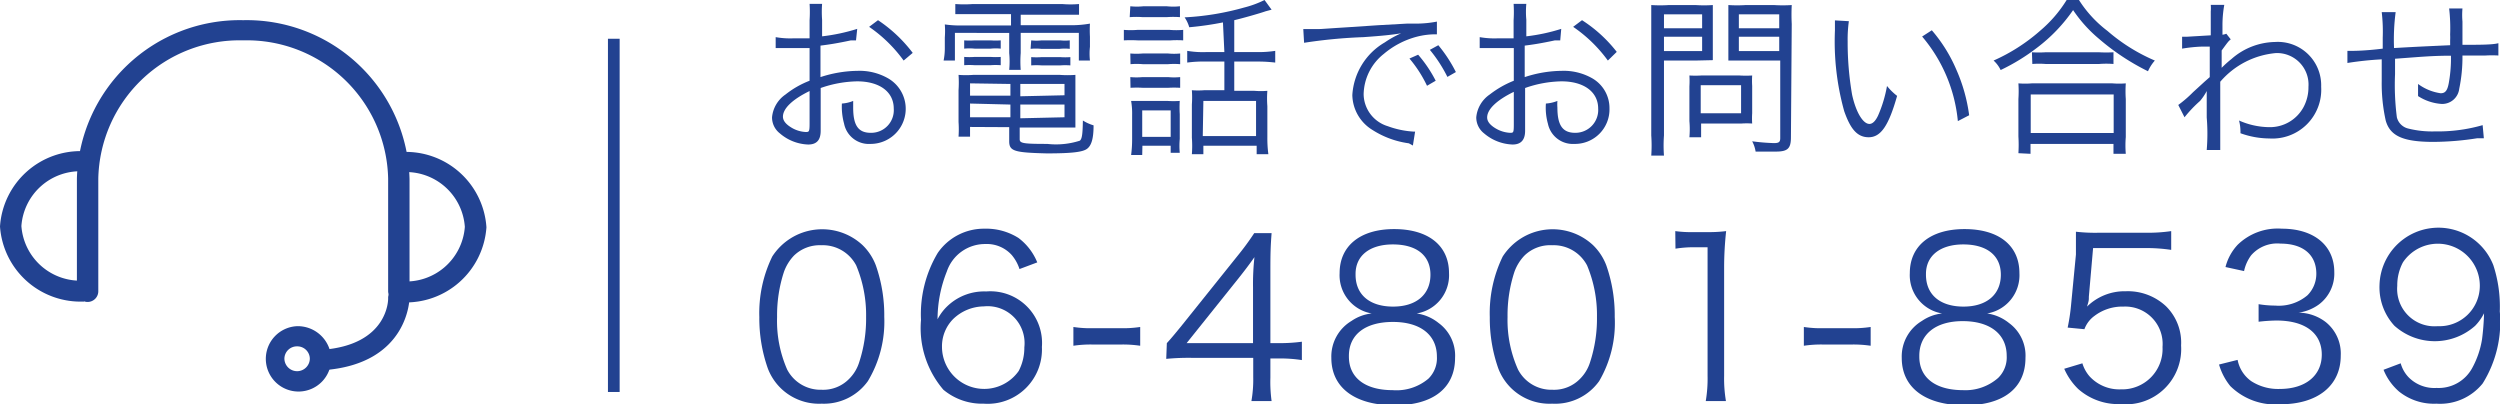
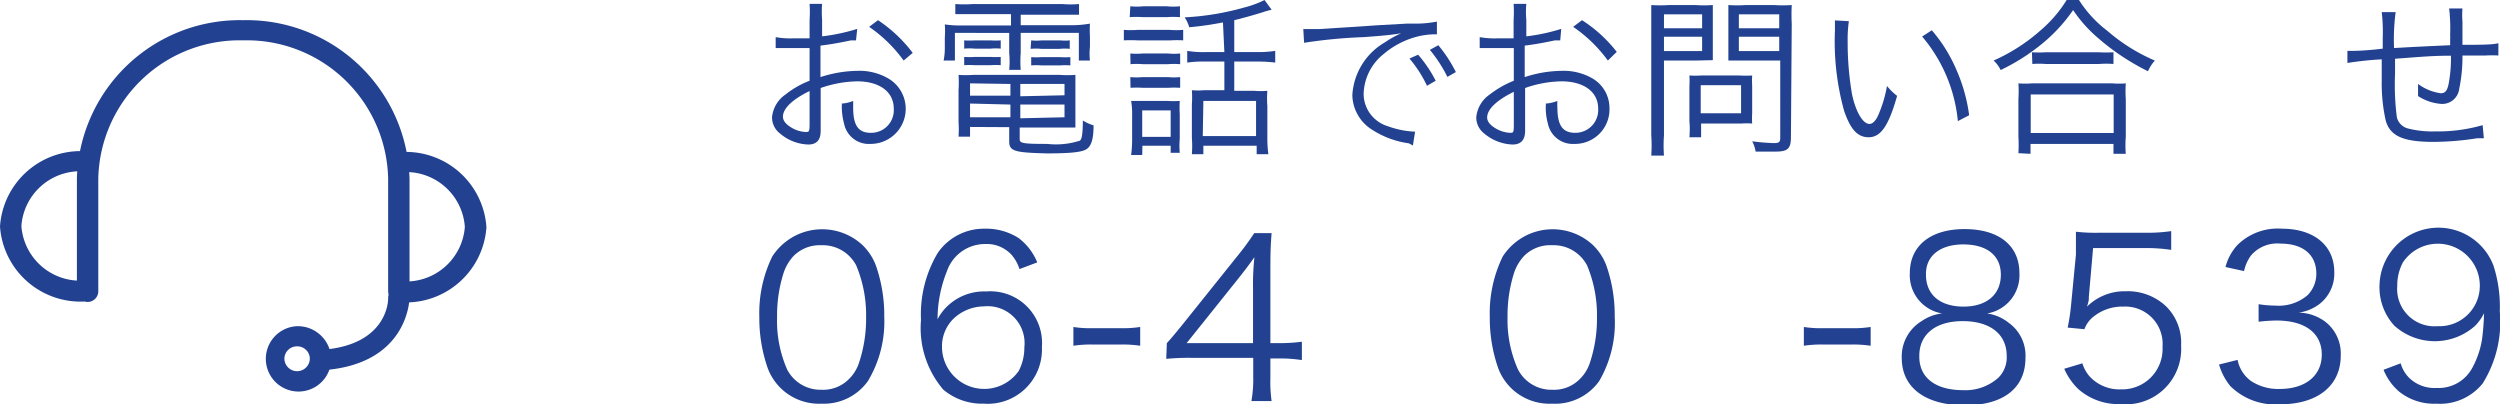
<svg xmlns="http://www.w3.org/2000/svg" viewBox="0 0 123.86 20.04">
  <defs>
    <style>.cls-1{fill:#224291;}.cls-2{fill:none;stroke:#224291;stroke-miterlimit:10;stroke-width:0.58px;}</style>
  </defs>
  <g id="レイヤー_2" data-name="レイヤー 2">
    <g id="レイヤー_4" data-name="レイヤー 4">
      <path class="cls-1" d="M42.41,2l-.25,0c-.7.15-1.11.21-1.51.26V3.82a6.09,6.09,0,0,1,1.83-.31,2.85,2.85,0,0,1,1.5.36,1.74,1.74,0,0,1-.85,3.26,1.25,1.25,0,0,1-1.31-1,3.2,3.2,0,0,1-.11-1A1.77,1.77,0,0,0,42.27,5c0,.15,0,.23,0,.33,0,.88.25,1.25.87,1.25a1.12,1.12,0,0,0,1.14-1.2c0-.83-.7-1.35-1.82-1.35a5.75,5.75,0,0,0-1.8.33V6.48c0,.46-.2.68-.62.68a2.26,2.26,0,0,1-1.4-.55,1,1,0,0,1-.39-.8,1.54,1.54,0,0,1,.67-1.13A4.52,4.52,0,0,1,40.11,4V2.38l-.34,0H38.43V1.84a4.11,4.11,0,0,0,.86.06c.23,0,.56,0,.82,0V1a6.34,6.34,0,0,0,0-.81h.62a5.45,5.45,0,0,0,0,.79v.82a9.28,9.28,0,0,0,1.74-.37Zm-2.3,2.51c-.84.41-1.32.86-1.32,1.27,0,.18.12.35.37.51a1.52,1.52,0,0,0,.75.25c.17,0,.2,0,.2-.42ZM44.77,3a7,7,0,0,0-1.71-1.67L43.5,1a7.06,7.06,0,0,1,1.72,1.62Z" />
      <path class="cls-1" d="M48.17.7c-.34,0-.57,0-.84,0V.2a5.83,5.83,0,0,0,.87,0h4.42a5,5,0,0,0,.84,0V.73c-.26,0-.44,0-.81,0H50.57v.52h2.51A5.28,5.28,0,0,0,54,1.17a6.18,6.18,0,0,0,0,.65v.5A3.2,3.2,0,0,0,54,3h-.55V1.63H50.57v1a5.55,5.55,0,0,0,0,.83H50a4.37,4.37,0,0,0,0-.83v-1H47.31V3h-.56a3.1,3.1,0,0,0,.06-.64v-.5a4.36,4.36,0,0,0,0-.65,5.28,5.28,0,0,0,.93.05h2.35V.7Zm-.11,5.59v.48h-.57a5.35,5.35,0,0,0,0-.73V4.47a5.62,5.62,0,0,0,0-.76,4.9,4.9,0,0,0,.73,0h4.29a5.23,5.23,0,0,0,.77,0c0,.22,0,.43,0,.76V5.71c0,.27,0,.44,0,.61-.23,0-.44,0-.76,0h-2v.58c0,.2.18.23,1.37.23a3.85,3.85,0,0,0,1.61-.16c.11-.09.14-.34.15-1a2.07,2.07,0,0,0,.53.24c0,.67-.11,1-.32,1.16s-.73.23-2,.23C50.26,7.56,50,7.49,50,7v-.7ZM47.77,2a3.64,3.64,0,0,0,.52,0h.79a3.34,3.34,0,0,0,.5,0v.41a2.48,2.48,0,0,0-.5,0h-.79a2.69,2.69,0,0,0-.52,0Zm0,.82a3.54,3.54,0,0,0,.52,0h.79a3.43,3.43,0,0,0,.5,0v.41a3.43,3.43,0,0,0-.5,0h-.79a3.74,3.74,0,0,0-.52,0Zm.29,1.31v.61h2V4.16Zm0,1v.68h2V5.18Zm4.68-.41V4.16H50.55v.61Zm0,1.09V5.18H50.55v.68ZM51.09,2a2.37,2.37,0,0,0,.52,0h.92A2.29,2.29,0,0,0,53,2v.42a2.43,2.43,0,0,0-.5,0h-.92a2.54,2.54,0,0,0-.52,0Zm0,.83a3.45,3.45,0,0,0,.52,0h.92a3.43,3.43,0,0,0,.5,0v.41a3.43,3.43,0,0,0-.5,0h-.92a3.54,3.54,0,0,0-.52,0Z" />
      <path class="cls-1" d="M55.68,1.48a4.12,4.12,0,0,0,.68,0h1.58a3.89,3.89,0,0,0,.68,0V2A4.71,4.71,0,0,0,58,2H56.36a6.26,6.26,0,0,0-.68,0ZM56,.31a3,3,0,0,0,.65,0H57.8a3.05,3.05,0,0,0,.66,0V.85a4.24,4.24,0,0,0-.66,0H56.62a4.17,4.17,0,0,0-.65,0Zm0,2.34a3.52,3.52,0,0,0,.61,0h1.26a3.12,3.12,0,0,0,.6,0v.53a3.62,3.62,0,0,0-.6,0H56.62a3.59,3.59,0,0,0-.61,0Zm0,1.17a3.3,3.3,0,0,0,.61,0h1.26a3.05,3.05,0,0,0,.6,0v.53a5.09,5.09,0,0,0-.6,0H56.62a4.93,4.93,0,0,0-.61,0Zm.59,3.86h-.55a5.82,5.82,0,0,0,.05-.81V5.7a3.65,3.65,0,0,0-.05-.7c.22,0,.44,0,.69,0h1.1a4.49,4.49,0,0,0,.62,0,5.39,5.39,0,0,0,0,.66V6.88a3.87,3.87,0,0,0,0,.69H58V7.22H56.6Zm0-.9H58V5.47H56.59Zm4-5.67a15.52,15.52,0,0,1-1.67.24,1.7,1.7,0,0,0-.23-.49A13.27,13.27,0,0,0,61.65.37a4.9,4.9,0,0,0,1-.37L63,.48,62.7.56c-.31.11-1.2.36-1.55.44V2.58h1.12a5.33,5.33,0,0,0,.91-.06V3.1a7.27,7.27,0,0,0-.91-.05H61.15V4.5h1a3.9,3.9,0,0,0,.64,0,4.84,4.84,0,0,0,0,.76V6.81a5.92,5.92,0,0,0,.05.83h-.58V7.22H59.62v.42h-.57a5.39,5.39,0,0,0,0-.82V5.18a5,5,0,0,0,0-.71,3.76,3.76,0,0,0,.61,0h1V3.05h-.9a6,6,0,0,0-.94.05V2.52a4.67,4.67,0,0,0,.95.06h.89Zm-1,5.63h2.64V5H59.62Z" />
      <path class="cls-1" d="M64.57,1.44h.31l.48,0,1.57-.1,1.34-.09,1.43-.08h.49a5.48,5.48,0,0,0,1-.1l0,.63a3.75,3.75,0,0,0-1,.12,4.18,4.18,0,0,0-1.63.85,2.61,2.61,0,0,0-1,2,1.68,1.68,0,0,0,1.19,1.58,4.45,4.45,0,0,0,1.28.27h.08l-.11.69L69.8,7.1A4.44,4.44,0,0,1,68,6.44,2.07,2.07,0,0,1,67,4.71,3.24,3.24,0,0,1,68.61,2.1a4.76,4.76,0,0,1,.81-.45c-.49.08-1,.13-1.87.19a25,25,0,0,0-2.94.28Zm5.69,1.27A6.4,6.4,0,0,1,71.13,4l-.43.25a6.17,6.17,0,0,0-.87-1.35Zm1-.47a6.92,6.92,0,0,1,.87,1.33l-.42.24a6.94,6.94,0,0,0-.87-1.34Z" />
      <path class="cls-1" d="M77.3,2l-.26,0c-.7.15-1.1.21-1.5.26V3.82a6,6,0,0,1,1.82-.31,2.86,2.86,0,0,1,1.51.36,1.7,1.7,0,0,1,.87,1.5A1.71,1.71,0,0,1,78,7.13a1.26,1.26,0,0,1-1.31-1,2.94,2.94,0,0,1-.1-1A1.87,1.87,0,0,0,77.16,5a2.13,2.13,0,0,0,0,.33c0,.88.26,1.25.88,1.25a1.13,1.13,0,0,0,1.14-1.2c0-.83-.71-1.35-1.82-1.35a5.66,5.66,0,0,0-1.8.33V6.48c0,.46-.21.68-.62.68a2.29,2.29,0,0,1-1.41-.55,1,1,0,0,1-.39-.8,1.54,1.54,0,0,1,.67-1.13A4.87,4.87,0,0,1,75,4V2.38l-.34,0H73.31V1.84a4.21,4.21,0,0,0,.87.06c.23,0,.56,0,.81,0V1a6.34,6.34,0,0,0,0-.81h.63a4.31,4.31,0,0,0,0,.79v.82a9.15,9.15,0,0,0,1.73-.37ZM75,4.55c-.84.41-1.32.86-1.32,1.27,0,.18.12.35.37.51a1.55,1.55,0,0,0,.76.25c.17,0,.19,0,.19-.42ZM79.66,3a7,7,0,0,0-1.72-1.67L78.38,1A6.88,6.88,0,0,1,80.1,2.57Z" />
      <path class="cls-1" d="M82.44,6.71a6.64,6.64,0,0,0,0,1h-.63a7.17,7.17,0,0,0,0-1V1.19c0-.42,0-.66,0-.94a6.54,6.54,0,0,0,.88,0H84a6.2,6.2,0,0,0,.86,0c0,.26,0,.48,0,.81V2.2c0,.34,0,.58,0,.78L84,3H82.44Zm0-5.31h1.89V.71H82.44Zm0,1.13h1.89V1.82H82.44Zm4.37,3.08a3.94,3.94,0,0,0,0,.51,4.11,4.11,0,0,0-.53,0h-2v.68H83.7a4.61,4.61,0,0,0,0-.8V4.28a4.5,4.5,0,0,0,0-.54,5,5,0,0,0,.59,0h1.9a5.11,5.11,0,0,0,.62,0,4.18,4.18,0,0,0,0,.52Zm-2.55,0h2V4.22h-2Zm4.47,1.19c0,.56-.16.71-.75.71-.33,0-.64,0-1,0A1.61,1.61,0,0,0,86.81,7a10.15,10.15,0,0,0,1.08.09c.25,0,.31-.06.31-.25V3H86.5l-.87,0c0-.24,0-.46,0-.78V1.06c0-.3,0-.55,0-.81a6.37,6.37,0,0,0,.87,0h1.38a6.8,6.8,0,0,0,.89,0,9.06,9.06,0,0,0,0,.94ZM86.15,1.4h2V.71h-2Zm0,1.13h2V1.82h-2Z" />
      <path class="cls-1" d="M91.6,1.05a6.6,6.6,0,0,0-.06,1,15.34,15.34,0,0,0,.22,2.64c.19.87.54,1.45.86,1.45.15,0,.3-.14.43-.42a6.47,6.47,0,0,0,.44-1.46,2.91,2.91,0,0,0,.5.49c-.42,1.49-.81,2.05-1.41,2.05s-.92-.47-1.21-1.29a12.84,12.84,0,0,1-.46-4c0-.33,0-.35,0-.5Zm4.11.45a7.44,7.44,0,0,1,1.21,1.94,8.22,8.22,0,0,1,.64,2.27L97,6a7.57,7.57,0,0,0-1.77-4.19Z" />
      <path class="cls-1" d="M103,0a5.85,5.85,0,0,0,1.41,1.53A8.92,8.92,0,0,0,106.76,3a2,2,0,0,0-.34.53A11.51,11.51,0,0,1,104,1.93,6.79,6.79,0,0,1,102.71.5a8.09,8.09,0,0,1-1.78,1.86,10,10,0,0,1-1.81,1.11A1.49,1.49,0,0,0,98.77,3a9,9,0,0,0,2.31-1.48A6.36,6.36,0,0,0,102.39,0Zm-3,7.59a6.86,6.86,0,0,0,0-.83V4.91a6,6,0,0,0,0-.78,4,4,0,0,0,.66,0h4a4,4,0,0,0,.66,0,5.75,5.75,0,0,0,0,.78V6.79a5.06,5.06,0,0,0,0,.83h-.61V7.13h-4.11v.49Zm.61-1h4.11V4.68h-4.11Zm.06-4a5.36,5.36,0,0,0,.67,0H104a6.24,6.24,0,0,0,.71,0v.58a4.45,4.45,0,0,0-.71,0h-2.65a4.16,4.16,0,0,0-.66,0Z" />
-       <path class="cls-1" d="M107.92,5.2a5.85,5.85,0,0,0,.73-.63l.58-.53.25-.22c0-.71,0-.79,0-1.51l-.43,0a7.44,7.44,0,0,0-.94.1l0-.59h.24l1.18-.07c0-.52,0-.85,0-1.18a1.94,1.94,0,0,0,0-.33h.67a5.71,5.71,0,0,0-.09,1c0,.29,0,.29,0,.48a.64.64,0,0,0,.19-.05l.22.28c-.12.1-.12.1-.45.55,0,.56,0,.84,0,.86h0l0,0a5.5,5.5,0,0,1,.49-.44,3.35,3.35,0,0,1,2.15-.84A2.15,2.15,0,0,1,115,4.3a2.42,2.42,0,0,1-2.57,2.56A4.27,4.27,0,0,1,111,6.6a.88.88,0,0,0,0-.14,2.11,2.11,0,0,0-.07-.49,3.76,3.76,0,0,0,1.5.33,1.89,1.89,0,0,0,1.7-1,2.08,2.08,0,0,0,.24-1,1.56,1.56,0,0,0-1.62-1.67A4.11,4.11,0,0,0,110,4.05c0,2.56,0,3,0,3.38h-.67a9.79,9.79,0,0,0,0-1.61c0-1,0-1.1,0-1.31h0A2.68,2.68,0,0,1,109,5a6.37,6.37,0,0,0-.77.81Z" />
      <path class="cls-1" d="M118.69.6a10.46,10.46,0,0,0-.08,1.78c1.38-.08,1.72-.09,2.78-.14V2a2.81,2.81,0,0,0,0-.29,8.42,8.42,0,0,0-.05-1.29H122a3.8,3.8,0,0,0,0,.65V2.22c.84,0,1.5,0,1.78-.08l0,.61a5.56,5.56,0,0,0-.64,0H122a7.68,7.68,0,0,1-.16,1.65.85.85,0,0,1-.86.75,2.44,2.44,0,0,1-1.18-.39c0-.13,0-.17,0-.26s0-.17,0-.34a2.46,2.46,0,0,0,1.12.46c.23,0,.34-.13.41-.55a6.86,6.86,0,0,0,.1-1.31c-1,0-1.64.07-2.77.15v.76a12.57,12.57,0,0,0,.09,2.14.76.76,0,0,0,.57.56,4.84,4.84,0,0,0,1.32.14A8,8,0,0,0,123,6.2l.06.65-.33,0a14.38,14.38,0,0,1-2.16.18c-1.51,0-2.15-.29-2.37-1.05A8.46,8.46,0,0,1,118,4V2.94a16.35,16.35,0,0,0-1.7.18l0-.6h.18c.16,0,.68,0,1.57-.11V1.87A8.34,8.34,0,0,0,118,.6Z" />
      <path class="cls-1" d="M38.7,19.25a2.72,2.72,0,0,1-.66-1,7.48,7.48,0,0,1-.42-2.54,6.4,6.4,0,0,1,.64-3,2.94,2.94,0,0,1,4.47-.57,2.76,2.76,0,0,1,.66,1,7.47,7.47,0,0,1,.42,2.56A5.71,5.71,0,0,1,43,18.88,2.68,2.68,0,0,1,40.71,20,2.72,2.72,0,0,1,38.7,19.25Zm.63-6.58a2.28,2.28,0,0,0-.49.8,6.91,6.91,0,0,0-.34,2.23A6,6,0,0,0,39,18.31a1.86,1.86,0,0,0,1.7,1,1.79,1.79,0,0,0,1.35-.52,2,2,0,0,0,.52-.85,6.91,6.91,0,0,0,.34-2.23,6.36,6.36,0,0,0-.49-2.56,1.87,1.87,0,0,0-1.73-1A1.83,1.83,0,0,0,39.33,12.67Z" />
      <path class="cls-1" d="M50.51,13.33a2.06,2.06,0,0,0-.38-.69,1.66,1.66,0,0,0-1.31-.55,2,2,0,0,0-1.91,1.36,6.4,6.4,0,0,0-.46,2.37,2.43,2.43,0,0,1,.55-.71,2.63,2.63,0,0,1,1.86-.67,2.56,2.56,0,0,1,2.76,2.75A2.69,2.69,0,0,1,48.74,20a3,3,0,0,1-2-.69,4.69,4.69,0,0,1-1.11-3.46,5.93,5.93,0,0,1,.83-3.32,2.78,2.78,0,0,1,2.32-1.2,3,3,0,0,1,1.68.46A2.86,2.86,0,0,1,51.39,13Zm-1.77,1.85a2.22,2.22,0,0,0-1.52.63,1.92,1.92,0,0,0-.55,1.39,2.09,2.09,0,0,0,3.8,1.18,2.47,2.47,0,0,0,.28-1.17A1.83,1.83,0,0,0,48.74,15.18Z" />
      <path class="cls-1" d="M53.18,16.2a5.62,5.62,0,0,0,1,.06h1.31a5.73,5.73,0,0,0,1-.06v.93a5.8,5.8,0,0,0-1-.06H54.18a5.76,5.76,0,0,0-1,.06Z" />
      <path class="cls-1" d="M57.81,17c.24-.26.49-.57.72-.85l2.78-3.47a13.22,13.22,0,0,0,.83-1.13H63c-.05.65-.06,1-.06,1.86V17h.41a8.16,8.16,0,0,0,1.15-.07v.91a7,7,0,0,0-1.16-.08h-.4v.95A7,7,0,0,0,63,19.87H62a6.13,6.13,0,0,0,.09-1.19v-.95h-3a11.45,11.45,0,0,0-1.31.05Zm4.27-2.76a12.36,12.36,0,0,1,.07-1.5c-.23.33-.51.7-.83,1.1L58.79,17h3.29Z" />
-       <path class="cls-1" d="M71.27,16a2,2,0,0,1,.82,1.73c0,1.5-1.1,2.35-3,2.35s-3.13-.83-3.13-2.35a2.05,2.05,0,0,1,1-1.83,2.17,2.17,0,0,1,1-.37,1.92,1.92,0,0,1-1.59-2c0-1.33,1-2.18,2.7-2.18s2.72.82,2.72,2.18a1.92,1.92,0,0,1-1.6,2A2.23,2.23,0,0,1,71.27,16Zm-4.44,1.67c0,1.05.81,1.66,2.17,1.66a2.45,2.45,0,0,0,1.77-.57,1.42,1.42,0,0,0,.42-1.09c0-1.08-.82-1.72-2.18-1.72S66.83,16.57,66.83,17.63Zm.33-4.06c0,1,.71,1.58,1.86,1.58s1.85-.6,1.85-1.58-.72-1.5-1.86-1.5S67.16,12.66,67.16,13.57Z" />
      <path class="cls-1" d="M74.89,19.25a2.72,2.72,0,0,1-.66-1,7.48,7.48,0,0,1-.42-2.54,6.4,6.4,0,0,1,.64-3,2.94,2.94,0,0,1,4.47-.57,2.76,2.76,0,0,1,.66,1A7.47,7.47,0,0,1,80,15.7a5.71,5.71,0,0,1-.77,3.18A2.68,2.68,0,0,1,76.9,20,2.72,2.72,0,0,1,74.89,19.25Zm.63-6.58a2.28,2.28,0,0,0-.49.8,6.91,6.91,0,0,0-.34,2.23,6,6,0,0,0,.52,2.61,1.86,1.86,0,0,0,1.7,1,1.79,1.79,0,0,0,1.35-.52,2,2,0,0,0,.52-.85,6.91,6.91,0,0,0,.34-2.23,6.36,6.36,0,0,0-.49-2.56,1.87,1.87,0,0,0-1.73-1A1.83,1.83,0,0,0,75.52,12.67Z" />
-       <path class="cls-1" d="M83,11.45a5.83,5.83,0,0,0,.91.05h.7a6.85,6.85,0,0,0,.91-.05,16.94,16.94,0,0,0-.1,1.83v5.34a6.72,6.72,0,0,0,.09,1.25h-1a6.66,6.66,0,0,0,.09-1.25V12.25h-.59a5.86,5.86,0,0,0-1,.07Z" />
      <path class="cls-1" d="M89.37,16.2a5.62,5.62,0,0,0,1,.06h1.31a5.73,5.73,0,0,0,1-.06v.93a5.8,5.8,0,0,0-1-.06H90.37a5.76,5.76,0,0,0-1,.06Z" />
      <path class="cls-1" d="M99.53,16a2,2,0,0,1,.82,1.73c0,1.5-1.1,2.35-3,2.35s-3.13-.83-3.13-2.35a2.05,2.05,0,0,1,1-1.83,2.17,2.17,0,0,1,1-.37,1.92,1.92,0,0,1-1.6-2c0-1.33,1-2.18,2.71-2.18s2.72.82,2.72,2.18a1.92,1.92,0,0,1-1.6,2A2.23,2.23,0,0,1,99.53,16Zm-4.44,1.67c0,1.05.81,1.66,2.17,1.66A2.45,2.45,0,0,0,99,18.72a1.42,1.42,0,0,0,.42-1.09c0-1.08-.83-1.72-2.18-1.72S95.09,16.57,95.09,17.63Zm.33-4.06c0,1,.71,1.58,1.86,1.58s1.85-.6,1.85-1.58-.73-1.5-1.86-1.5S95.42,12.66,95.42,13.57Z" />
      <path class="cls-1" d="M103.49,14.7c0,.19,0,.19-.09.49a2.65,2.65,0,0,1,1.92-.76,2.76,2.76,0,0,1,2,.75,2.53,2.53,0,0,1,.74,1.94,2.74,2.74,0,0,1-3,2.9,3,3,0,0,1-2.1-.75,3.16,3.16,0,0,1-.69-1l.9-.27a1.76,1.76,0,0,0,.35.64,2,2,0,0,0,1.56.65,2,2,0,0,0,2.06-2.1,1.85,1.85,0,0,0-1.93-2,2.28,2.28,0,0,0-1.44.46,1.41,1.41,0,0,0-.5.66l-.83-.08a9.57,9.57,0,0,0,.17-1.13l.24-2.49c0-.32,0-.45,0-.66s0-.2,0-.47a8.27,8.27,0,0,0,1.17.05h2.26a7.93,7.93,0,0,0,1.29-.08v.93a8.33,8.33,0,0,0-1.29-.09h-2.58Z" />
      <path class="cls-1" d="M110.86,17.83a1.68,1.68,0,0,0,.67,1.05,2.45,2.45,0,0,0,1.42.39c1.27,0,2.08-.66,2.08-1.7s-.79-1.69-2.25-1.69a8.48,8.48,0,0,0-.88.06v-.87a5.12,5.12,0,0,0,.82.07,2.2,2.2,0,0,0,1.6-.51,1.5,1.5,0,0,0,.44-1.07c0-.94-.66-1.49-1.77-1.49a1.71,1.71,0,0,0-1.46.58,2,2,0,0,0-.35.78l-.92-.2a2.52,2.52,0,0,1,.6-1.1,2.84,2.84,0,0,1,2.19-.8c1.59,0,2.6.83,2.6,2.15a1.91,1.91,0,0,1-.77,1.61,2.24,2.24,0,0,1-1,.4,2.26,2.26,0,0,1,1.35.47,2,2,0,0,1,.74,1.66c0,1.49-1.15,2.41-3,2.41a3.17,3.17,0,0,1-2.47-.9,3,3,0,0,1-.56-1.07Z" />
      <path class="cls-1" d="M118.94,18a1.63,1.63,0,0,0,.4.7,1.79,1.79,0,0,0,1.38.52,1.89,1.89,0,0,0,1.77-1,4.41,4.41,0,0,0,.48-1.41,12.82,12.82,0,0,0,.1-1.29,2.52,2.52,0,0,1-.44.62,3,3,0,0,1-4,0,2.81,2.81,0,0,1-.74-2,2.92,2.92,0,0,1,5.64-1,6.63,6.63,0,0,1,.32,2.29A5.75,5.75,0,0,1,123,19a2.71,2.71,0,0,1-2.29,1,2.76,2.76,0,0,1-1.85-.6,2.8,2.8,0,0,1-.77-1.08Zm3.92-3.87A2.08,2.08,0,0,0,119.05,13a2.42,2.42,0,0,0-.28,1.16,1.85,1.85,0,0,0,2,2A2,2,0,0,0,122.86,14.17Z" />
-       <line class="cls-2" x1="30.41" y1="19.42" x2="30.41" y2="1.92" />
      <path class="cls-1" d="M19.76,14.94a.52.52,0,0,1-.53-.51V8.85A7,7,0,0,0,12.05,2,7,7,0,0,0,4.87,8.85v5.58a.53.53,0,0,1-1.06,0V8.85A8.07,8.07,0,0,1,12.05,1a8.07,8.07,0,0,1,8.24,7.87v5.58a.52.52,0,0,1-.53.51Z" />
      <path class="cls-1" d="M19.93,14.94a.51.51,0,1,1,0-1,2.92,2.92,0,0,0,3.1-2.7,2.92,2.92,0,0,0-3.1-2.71.51.51,0,1,1,0-1,4,4,0,0,1,4.17,3.73,4,4,0,0,1-4.17,3.72Z" />
      <path class="cls-1" d="M4.16,14.94A4,4,0,0,1,0,11.22,4,4,0,0,1,4.16,7.49a.51.51,0,1,1,0,1,2.92,2.92,0,0,0-3.1,2.71,2.92,2.92,0,0,0,3.1,2.7.51.51,0,1,1,0,1Z" />
      <path class="cls-1" d="M16,18.35a.53.53,0,0,1-.53-.47.52.52,0,0,1,.49-.55c3.27-.24,3.28-2.48,3.27-2.57a.52.52,0,0,1,.53-.52h0a.52.52,0,0,1,.53.5s0,3.29-4.26,3.6Z" />
      <path class="cls-1" d="M14.72,17.16a.62.62,0,0,1,.63.6.63.63,0,0,1-1.26,0,.62.62,0,0,1,.63-.6m0-1a1.62,1.62,0,1,0,1.69,1.62,1.66,1.66,0,0,0-1.69-1.62Z" />
    </g>
  </g>
</svg>